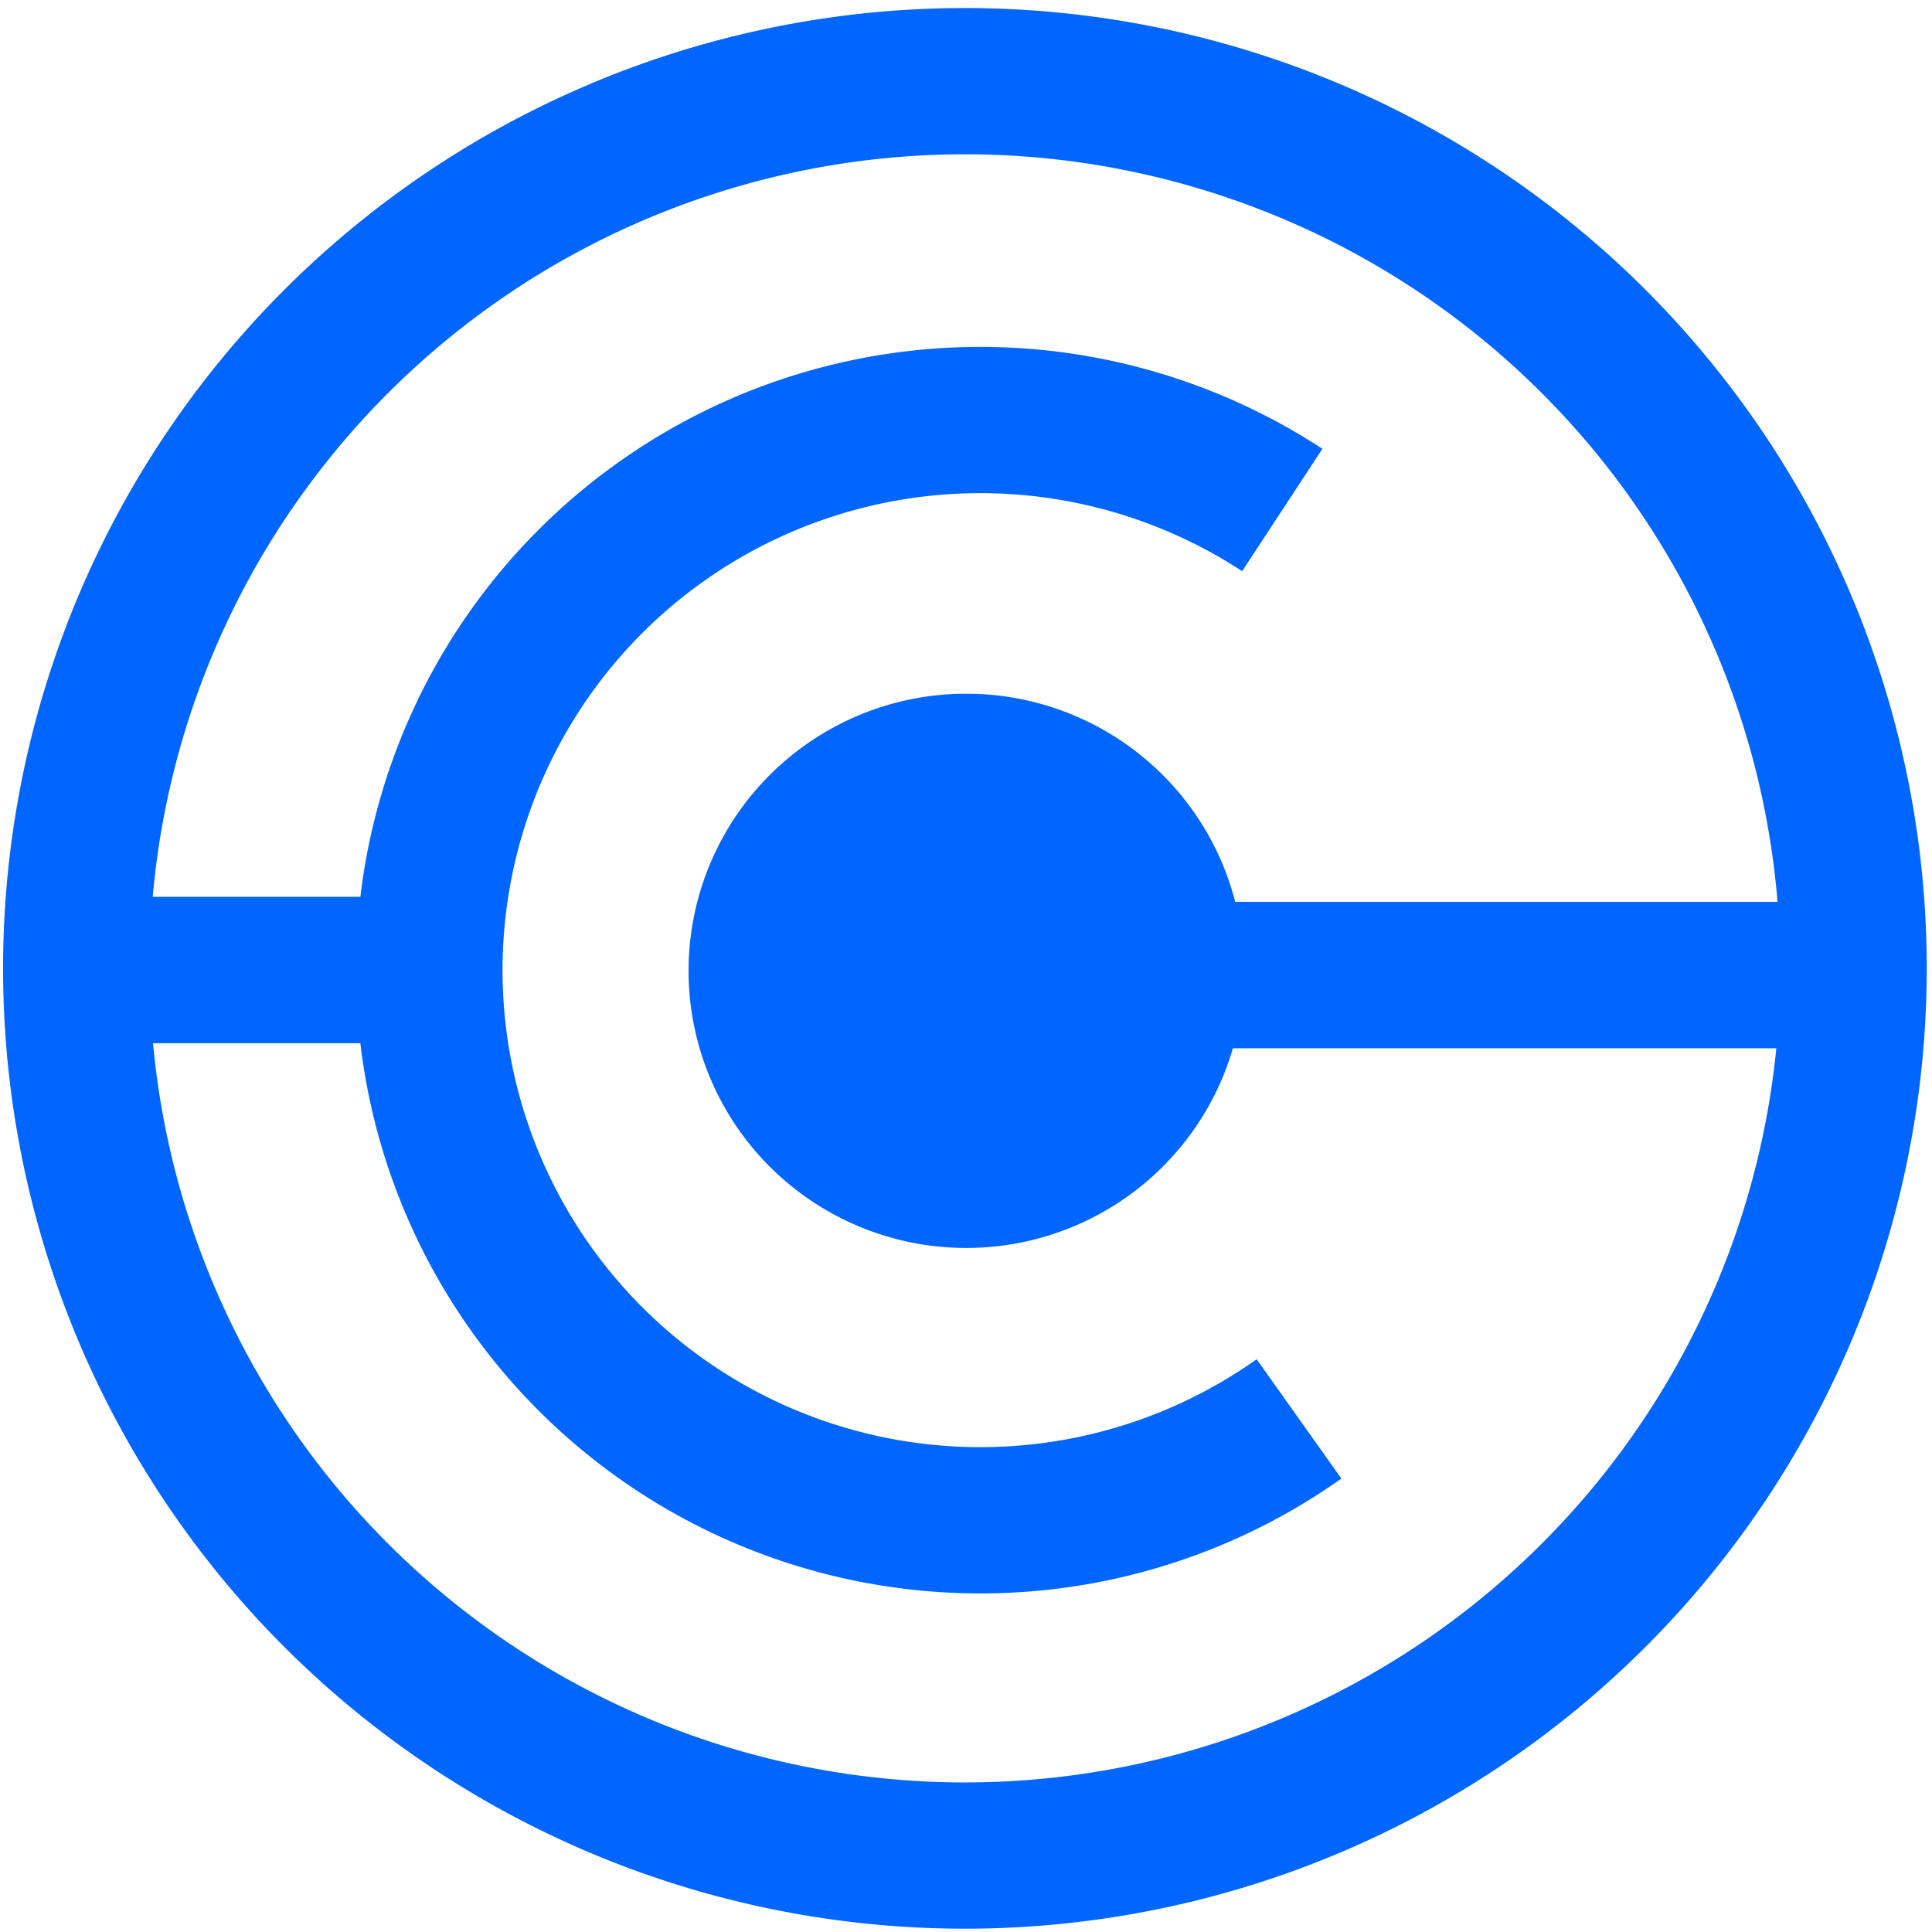
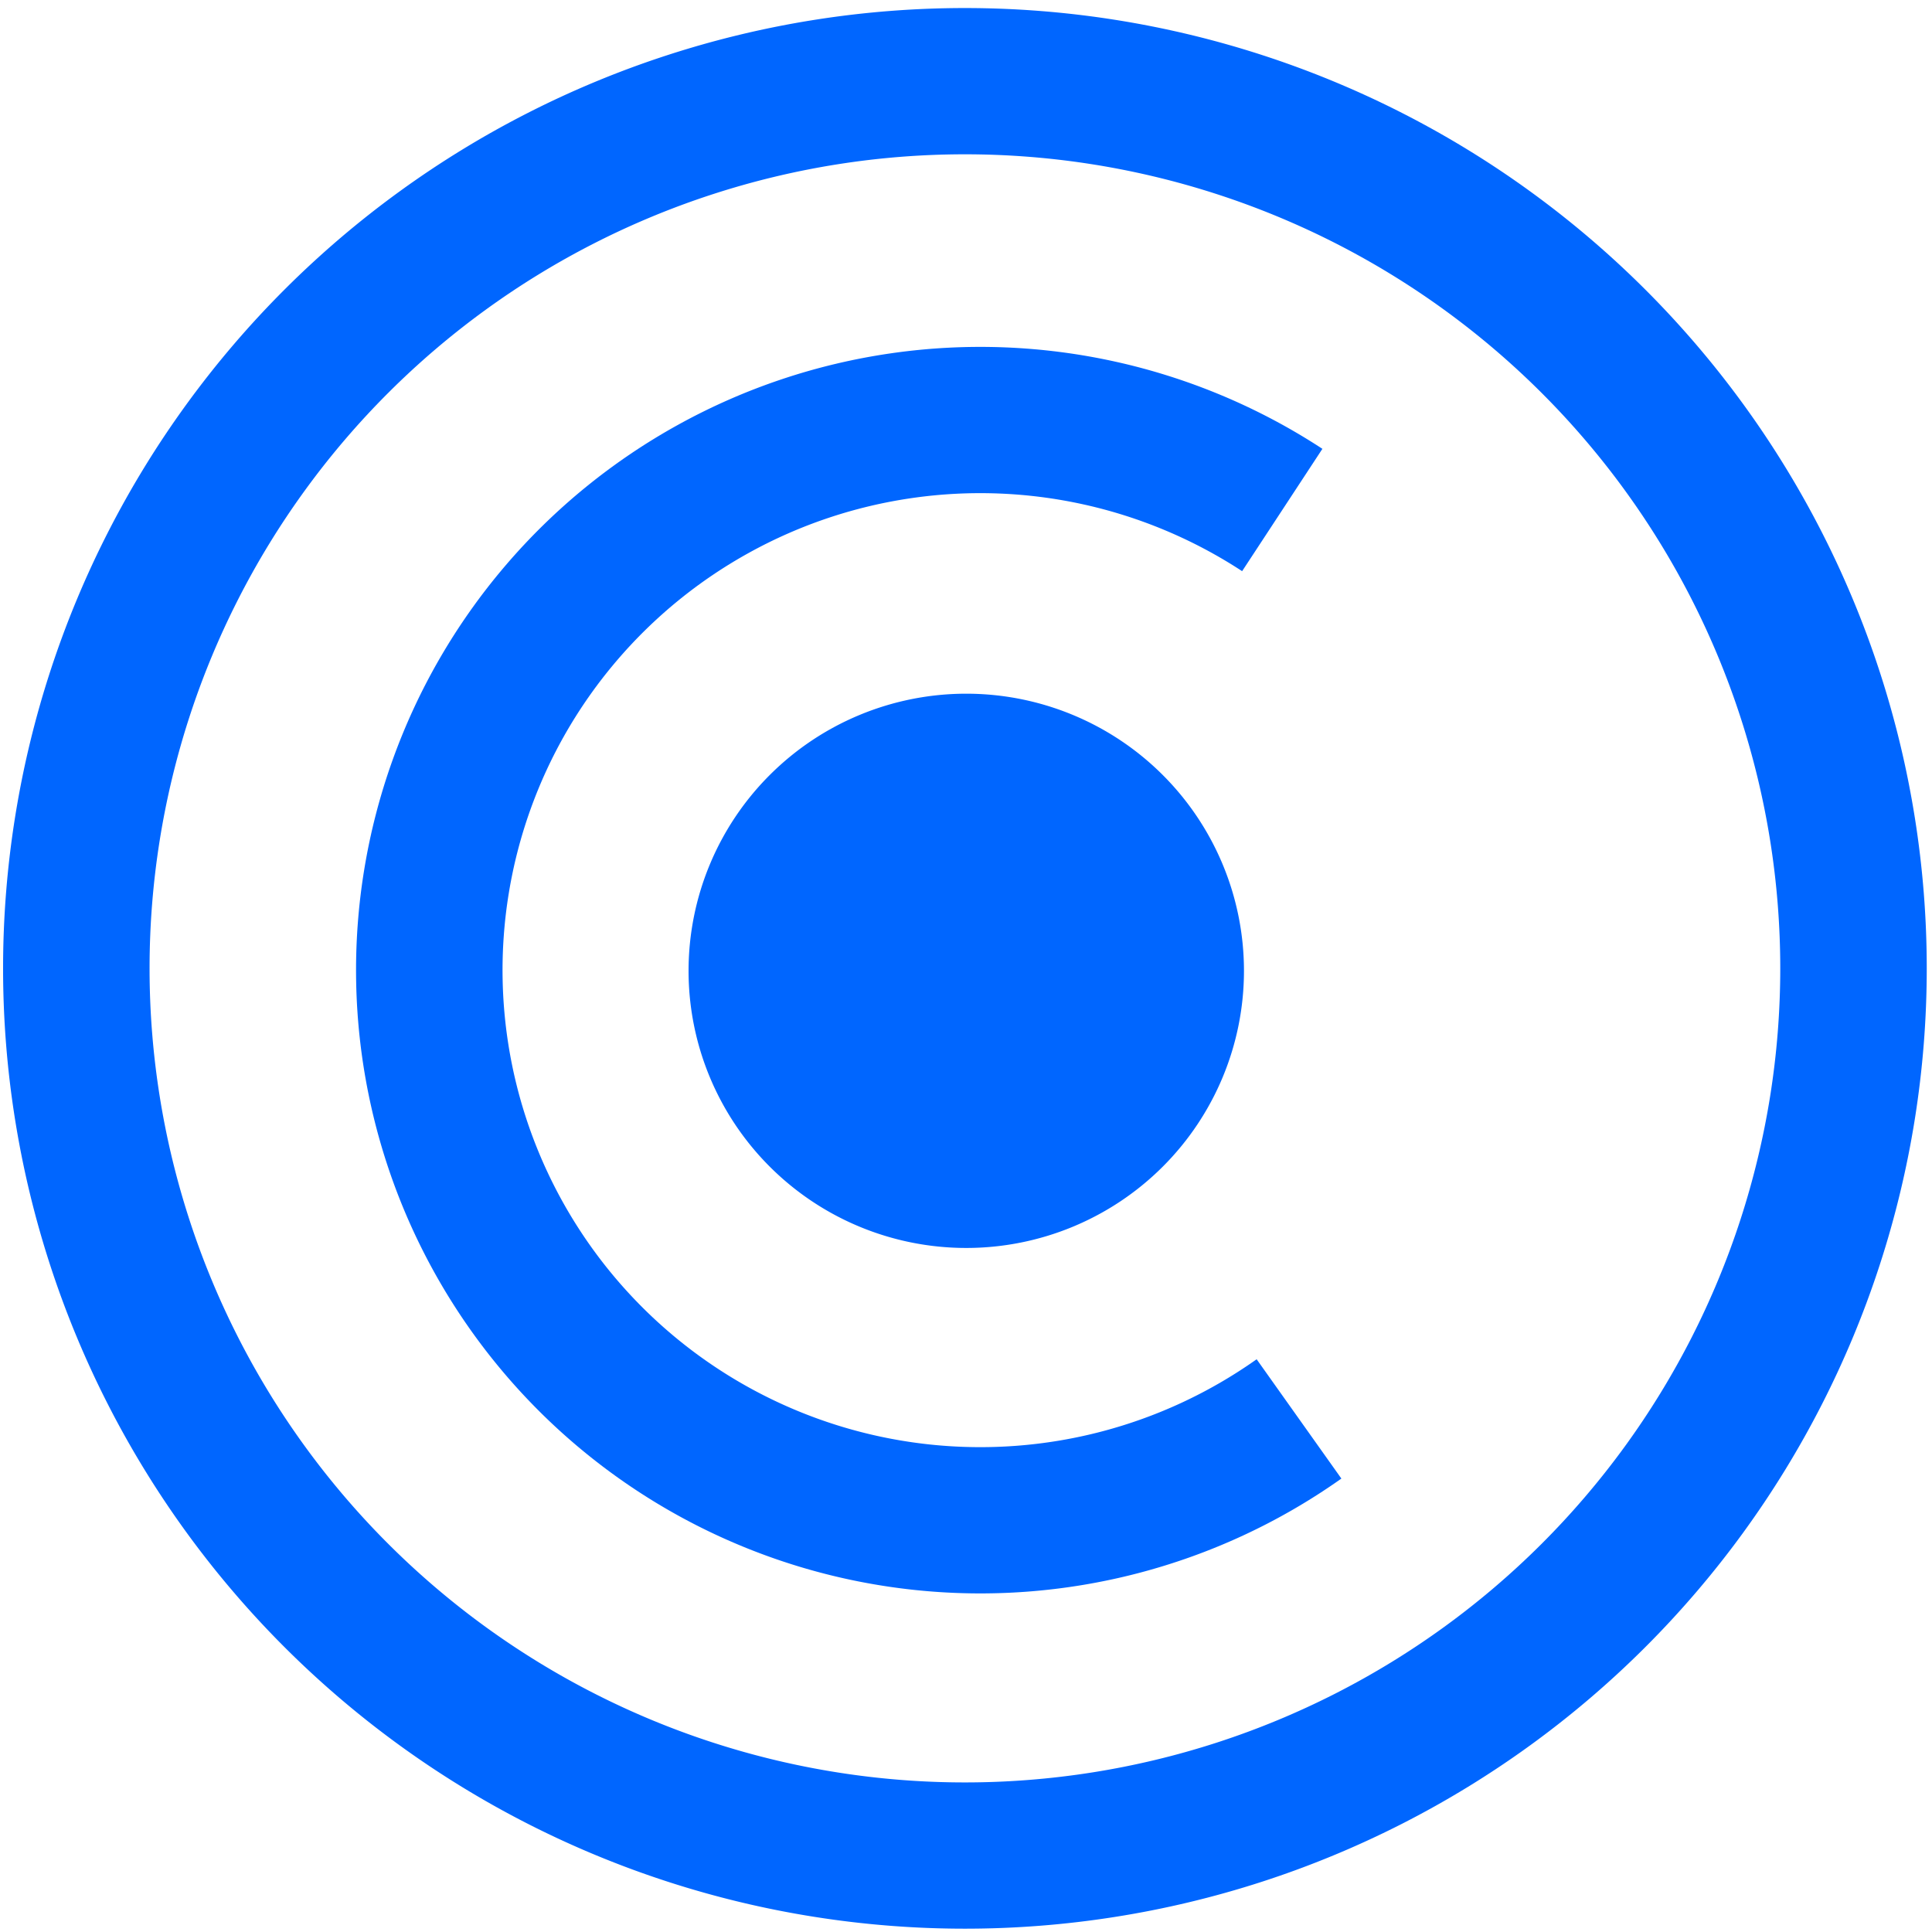
<svg xmlns="http://www.w3.org/2000/svg" xmlns:ns1="http://www.inkscape.org/namespaces/inkscape" xmlns:ns2="http://sodipodi.sourceforge.net/DTD/sodipodi-0.dtd" width="128" height="128" id="svg2" version="1.1" ns1:version="0.48.5 r10040" ns2:docname="logo_ediconnector3.svg" ns1:export-filename="C:\Mis Archivos\Dibujos Corel\logo_ediconnector16.png" ns1:export-xdpi="11.291668" ns1:export-ydpi="11.291668">
  <title id="title3783">logo EDI-CONNECTOR</title>
  <defs id="defs4" />
  <ns2:namedview id="base" pagecolor="#ffffff" bordercolor="#666666" borderopacity="1.0" ns1:pageopacity="0.0" ns1:pageshadow="2" ns1:zoom="5.6" ns1:cx="108.15833" ns1:cy="27.870942" ns1:document-units="px" ns1:current-layer="layer1" showgrid="false" showguides="true" ns1:guide-bbox="true" ns1:window-width="1920" ns1:window-height="1011" ns1:window-x="-8" ns1:window-y="-8" ns1:window-maximized="1" width="128px" />
  <g ns1:label="Capa 1" ns1:groupmode="layer" id="layer1" transform="translate(0,-924.362)">
    <g id="g3770" style="fill:none">
      <path transform="matrix(0.634,0,0,0.633,-28.002,885.065)" d="m 237.857,163.434 a 92.857,92.857 0 1 1 -185.714,0 92.857,92.857 0 1 1 185.714,0 z" ns2:ry="92.857147" ns2:rx="92.857147" ns2:cy="163.43361" ns2:cx="145" id="path2994" style="fill:none;fill-opacity:1;stroke:#0066ff;stroke-width:15.308;stroke-miterlimit:4;stroke-opacity:1;stroke-dasharray:none" ns2:type="arc" />
      <path transform="matrix(0.486,0,0,0.485,-1.766,913.747)" d="m 170.714,154.505 a 35.357,35.357 0 1 1 -70.714,0 35.357,35.357 0 1 1 70.714,0 z" ns2:ry="35.357143" ns2:rx="35.357143" ns2:cy="154.50504" ns2:cx="135.35715" id="path2989" style="fill:#0066ff;fill-opacity:1;stroke:#0066ff;stroke-width:5;stroke-miterlimit:4;stroke-opacity:1;stroke-dasharray:none" ns2:type="arc" />
-       <path ns2:nodetypes="cc" ns1:connector-curvature="0" id="path2996" d="m 7.574,988.628 20.167,0" style="fill:none;stroke:#0066ff;stroke-width:9.701;stroke-linecap:butt;stroke-linejoin:miter;stroke-miterlimit:4;stroke-opacity:1;stroke-dasharray:none" />
-       <path ns2:nodetypes="cc" ns1:connector-curvature="0" id="path2998" d="m 75.972,988.961 44.446,0" style="fill:none;stroke:#0066ff;stroke-width:9.701;stroke-linecap:butt;stroke-linejoin:miter;stroke-miterlimit:4;stroke-opacity:1;stroke-dasharray:none" />
      <path ns2:open="true" transform="matrix(0.634,0,0,0.633,-17.669,890.942)" ns2:end="5.292403" ns2:start="0.954001" d="m 163.615,201.306 a 57.579,57.579 0 1 1 -1.75,-95.131" ns2:ry="57.578693" ns2:rx="57.578693" ns2:cy="154.33658" ns2:cx="130.30968" id="path3774" style="fill:none;stroke:#0066ff;stroke-width:15.308;stroke-miterlimit:4;stroke-opacity:1;stroke-dasharray:none" ns2:type="arc" />
    </g>
  </g>
</svg>